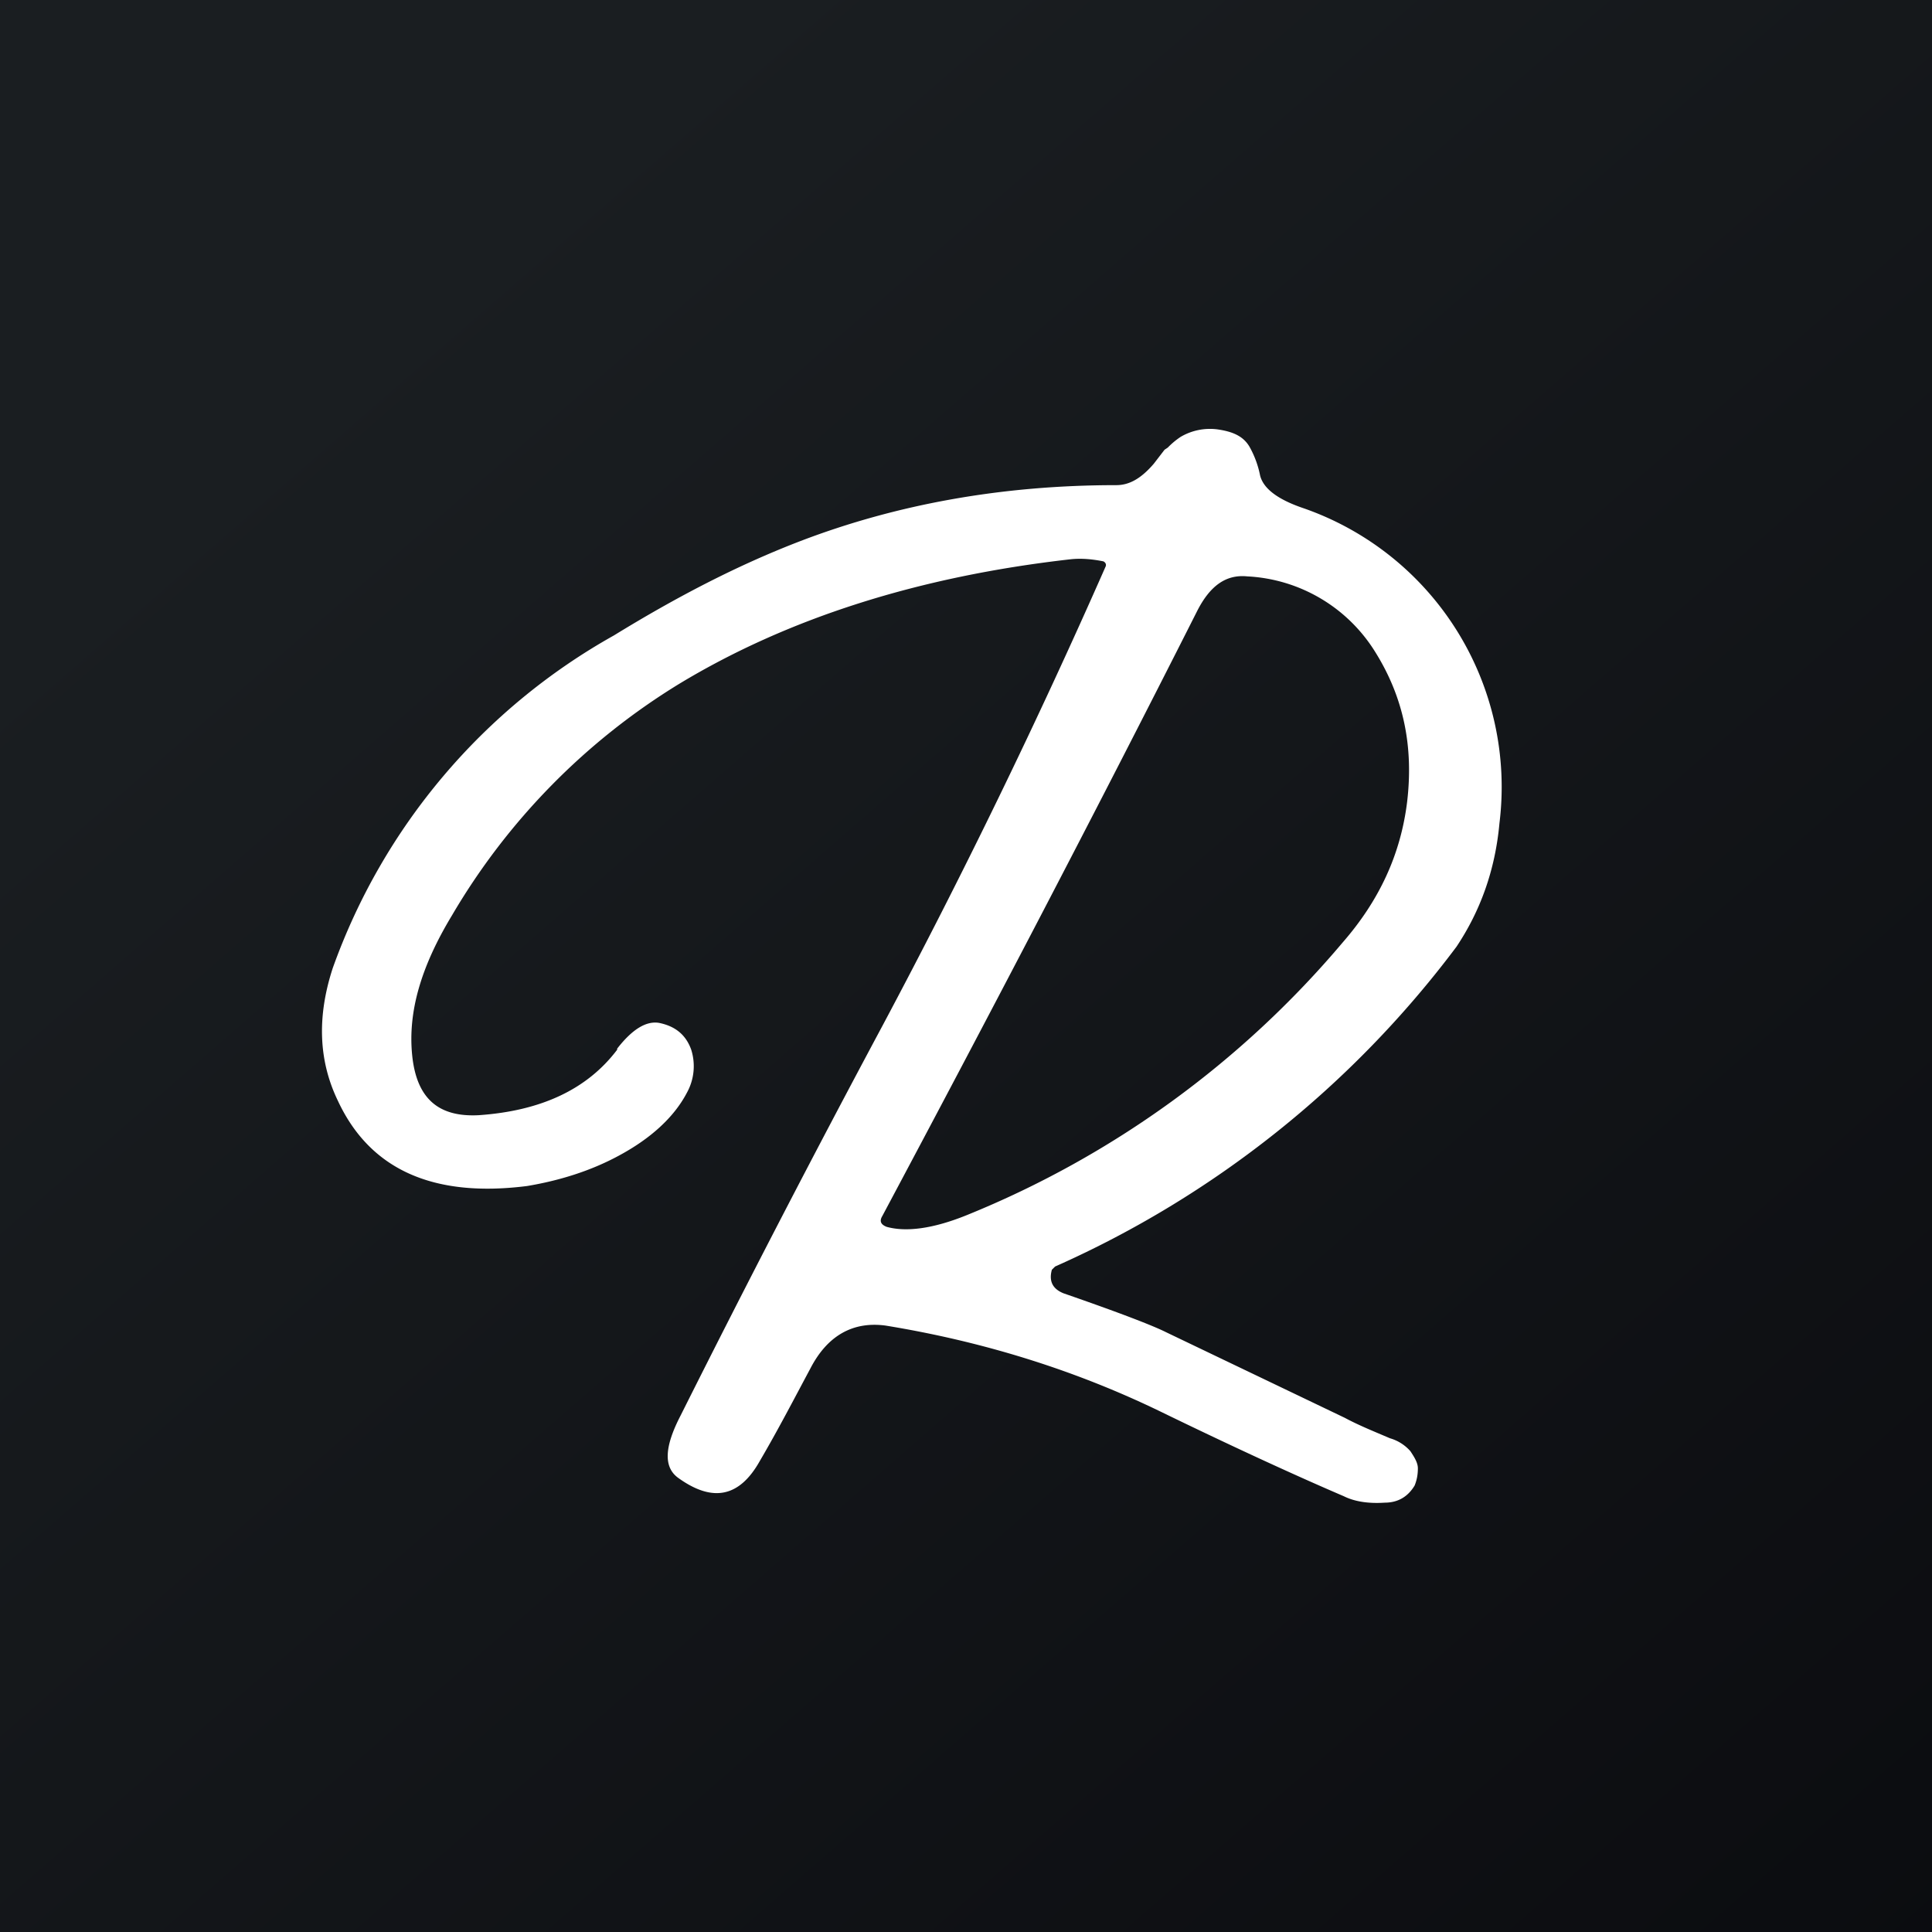
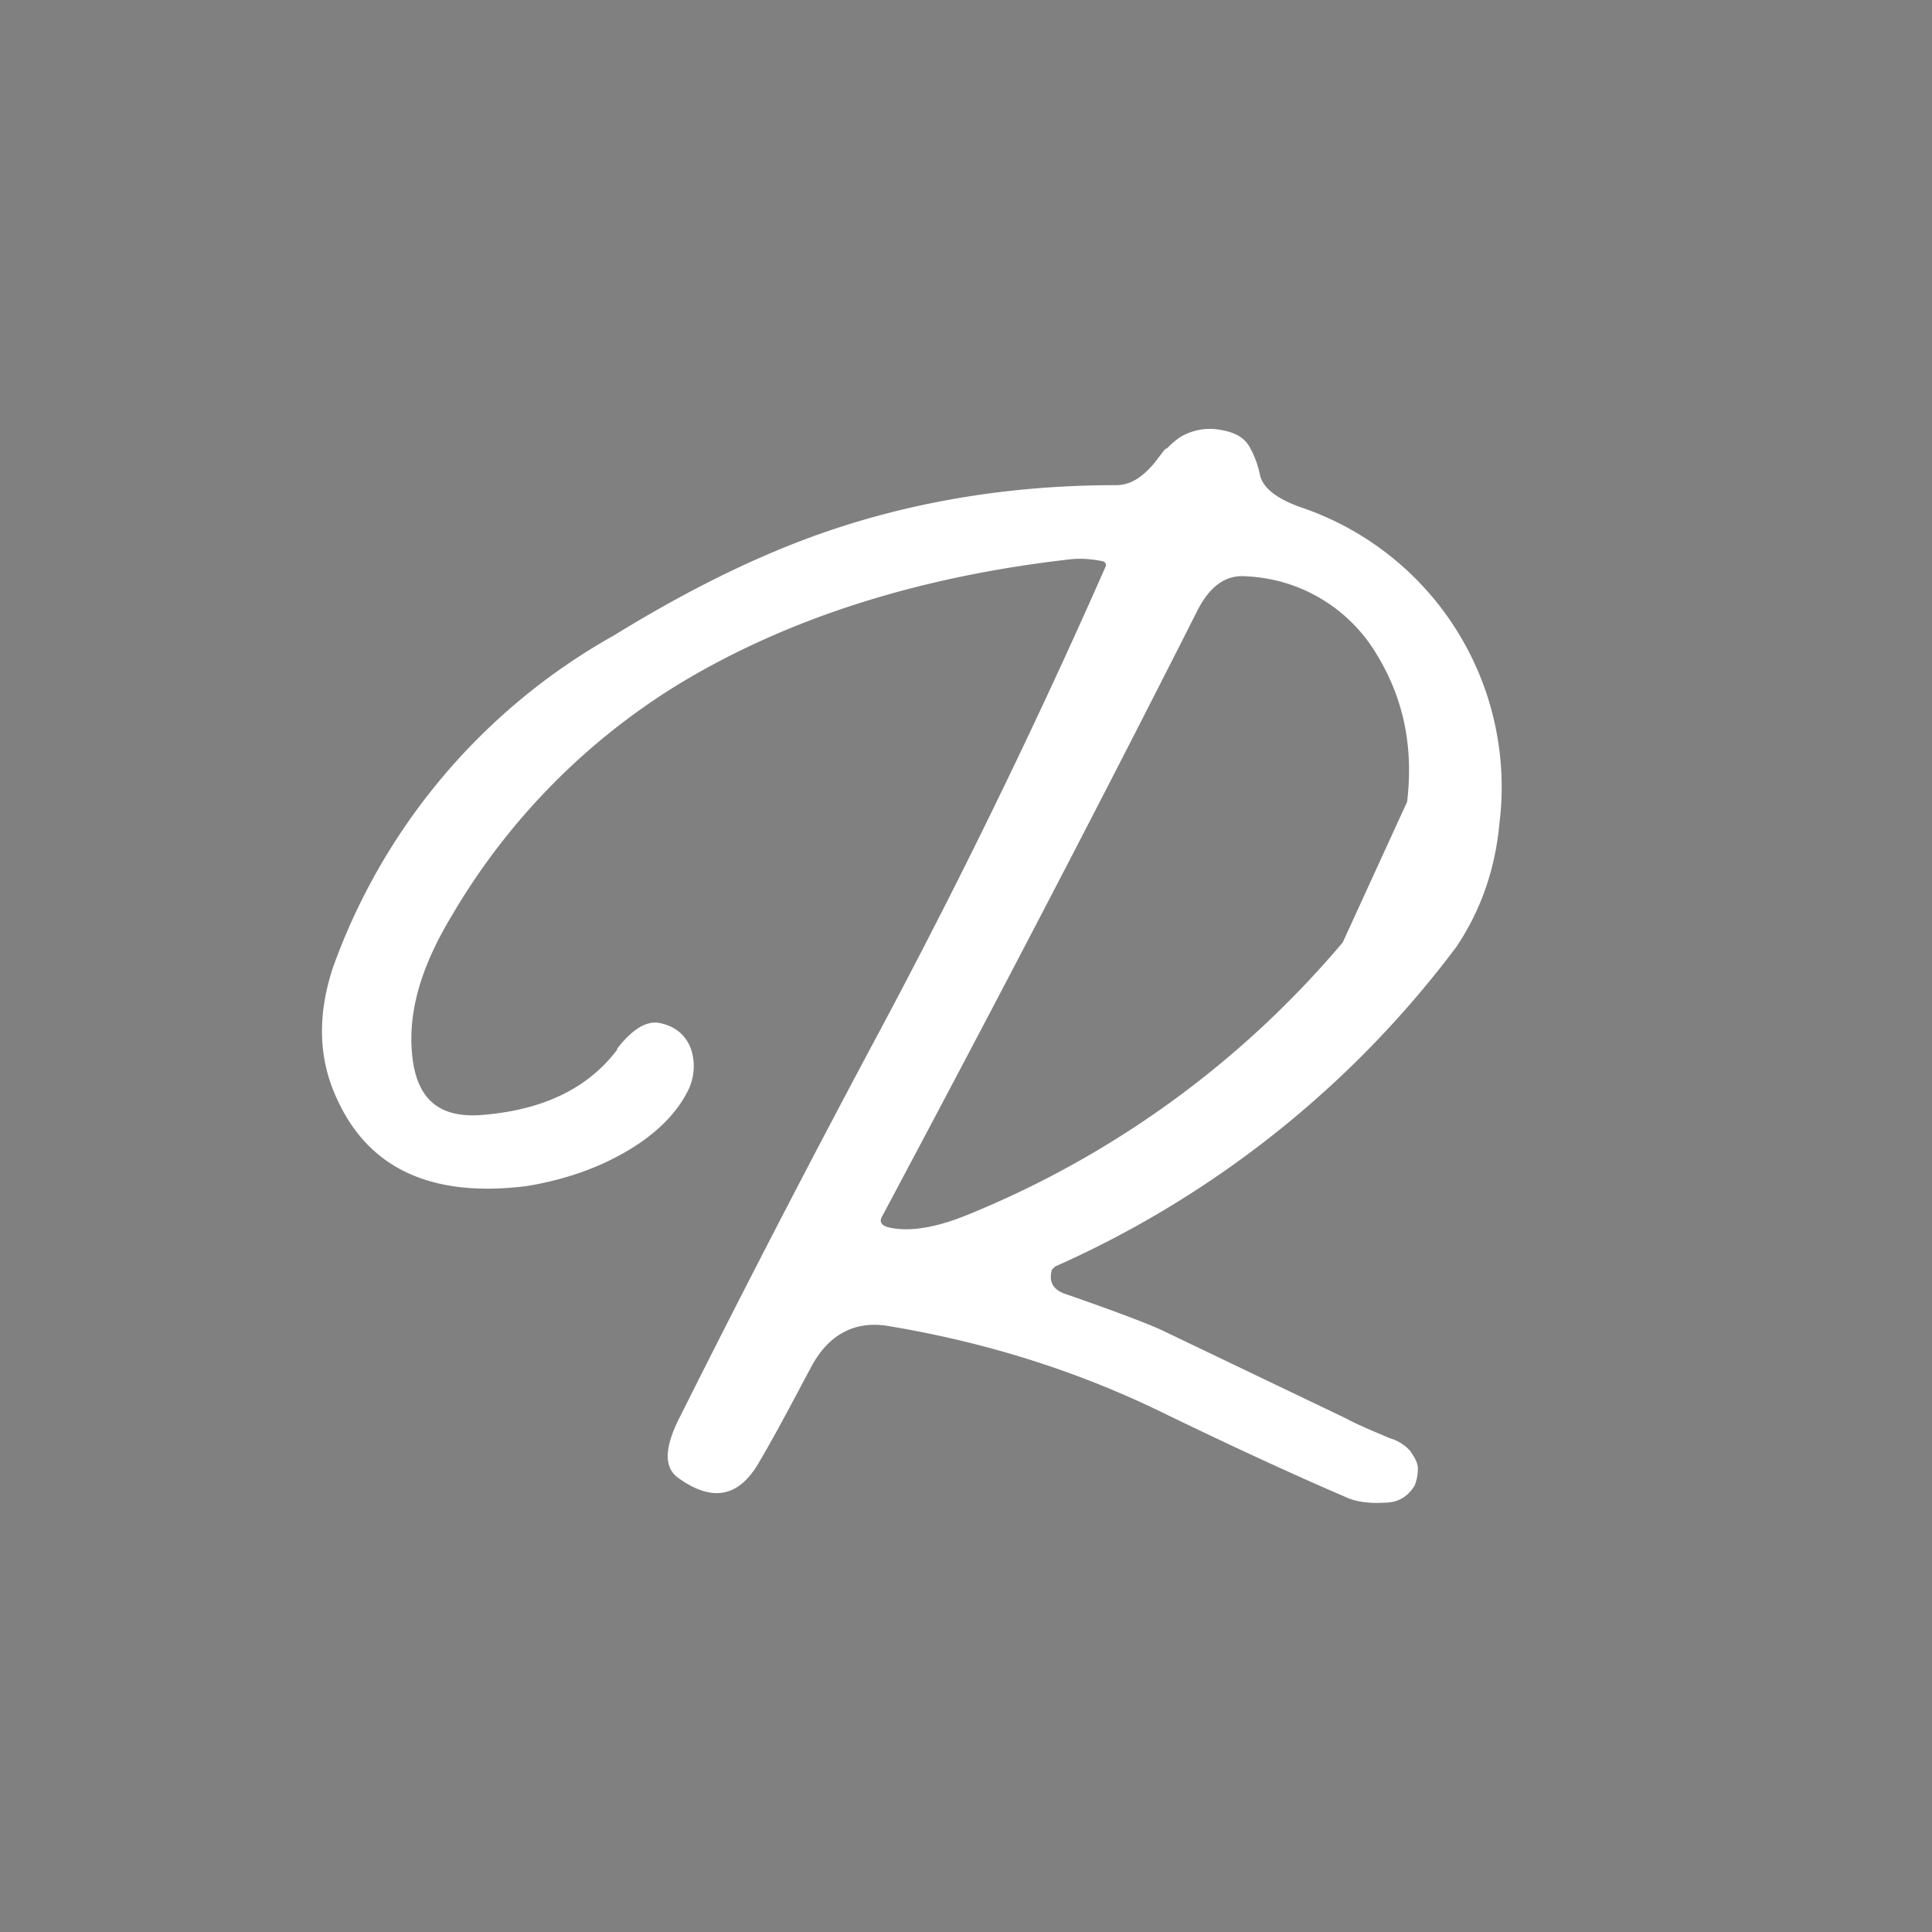
<svg xmlns="http://www.w3.org/2000/svg" width="18" height="18" viewBox="0 0 18 18">
  <rect x="0" y="0" width="18" height="18" fill="#808080" stroke="none" />
-   <path fill="url(#a4koc4evv)" d="M0 0h18v18H0z" />
-   <path fill-rule="evenodd" d="M12.13 4.73c-.23-.08-.36-.18-.39-.3a.9.9 0 0 0-.1-.27c-.06-.1-.16-.14-.3-.16a.54.54 0 0 0-.34.07.73.73 0 0 0-.12.1l-.03.02-.1.13c-.12.14-.23.2-.35.2-1.07 0-2.05.18-2.94.52-.6.23-1.17.53-1.74.88a5.78 5.78 0 0 0-2.62 3.1c-.15.46-.13.87.05 1.24.3.64.89.9 1.76.79.3-.05.59-.14.85-.28.3-.16.52-.36.64-.59a.51.51 0 0 0 .04-.4c-.05-.14-.15-.22-.3-.25-.12-.02-.25.06-.39.24v.01c-.28.37-.71.57-1.29.61-.38.02-.58-.16-.62-.56-.04-.4.08-.82.37-1.3a6.21 6.21 0 0 1 2.12-2.16c1.01-.61 2.23-1 3.65-1.16.1-.01.2 0 .3.02.02.01.03.03.02.05a63.86 63.86 0 0 1-2.08 4.28 150.13 150.13 0 0 0-1.88 3.63c-.15.29-.16.48-.02.58.32.23.57.18.76-.16.17-.29.32-.58.47-.86.16-.31.4-.44.7-.4.92.15 1.78.42 2.58.81.7.34 1.27.6 1.69.78.1.05.23.07.38.06.13 0 .22-.06.28-.16.02-.05.03-.1.03-.16 0-.05-.03-.1-.07-.16a.4.4 0 0 0-.19-.12c-.14-.06-.29-.12-.42-.19l-1.67-.8c-.12-.06-.43-.18-.95-.36-.1-.04-.14-.11-.11-.22l.03-.03a9.48 9.48 0 0 0 3.74-2.98c.22-.33.36-.71.4-1.15a2.75 2.75 0 0 0-1.84-2.94Zm.98 2.74c.06-.51-.03-.97-.3-1.4a1.49 1.49 0 0 0-1.19-.7c-.2-.02-.35.09-.47.33-.98 1.94-1.96 3.81-2.93 5.63-.03.05-.01.08.04.1.18.05.43.02.75-.11a9.01 9.01 0 0 0 3.5-2.54c.34-.39.54-.82.6-1.31Z" fill="#fff" />
+   <path fill-rule="evenodd" d="M12.13 4.73c-.23-.08-.36-.18-.39-.3a.9.9 0 0 0-.1-.27c-.06-.1-.16-.14-.3-.16a.54.54 0 0 0-.34.07.73.73 0 0 0-.12.1l-.03.02-.1.13c-.12.14-.23.2-.35.2-1.07 0-2.05.18-2.94.52-.6.23-1.17.53-1.74.88a5.78 5.78 0 0 0-2.62 3.1c-.15.46-.13.87.05 1.24.3.64.89.9 1.76.79.3-.05.59-.14.85-.28.3-.16.52-.36.64-.59a.51.51 0 0 0 .04-.4c-.05-.14-.15-.22-.3-.25-.12-.02-.25.06-.39.24v.01c-.28.37-.71.57-1.29.61-.38.02-.58-.16-.62-.56-.04-.4.08-.82.37-1.3a6.21 6.21 0 0 1 2.12-2.16c1.01-.61 2.23-1 3.65-1.16.1-.01.2 0 .3.02.02.01.03.03.02.05a63.86 63.86 0 0 1-2.08 4.28 150.13 150.13 0 0 0-1.88 3.63c-.15.29-.16.48-.02.58.32.23.57.18.76-.16.17-.29.32-.58.47-.86.16-.31.4-.44.7-.4.92.15 1.78.42 2.58.81.7.34 1.27.6 1.69.78.1.05.23.07.38.06.13 0 .22-.06.28-.16.02-.05.03-.1.03-.16 0-.05-.03-.1-.07-.16a.4.4 0 0 0-.19-.12c-.14-.06-.29-.12-.42-.19l-1.67-.8c-.12-.06-.43-.18-.95-.36-.1-.04-.14-.11-.11-.22l.03-.03a9.48 9.48 0 0 0 3.74-2.98c.22-.33.36-.71.4-1.15a2.75 2.75 0 0 0-1.84-2.94Zm.98 2.74c.06-.51-.03-.97-.3-1.4a1.49 1.49 0 0 0-1.19-.7c-.2-.02-.35.09-.47.33-.98 1.94-1.96 3.81-2.93 5.63-.03.05-.01.08.04.1.18.05.43.02.75-.11a9.01 9.01 0 0 0 3.5-2.54Z" fill="#fff" />
  <defs>
    <linearGradient id="a4koc4evv" x1="3.35" y1="3.12" x2="21.9" y2="24.43" gradientUnits="userSpaceOnUse">
      <stop stop-color="#1A1E21" />
      <stop offset="1" stop-color="#06060A" />
    </linearGradient>
  </defs>
</svg>